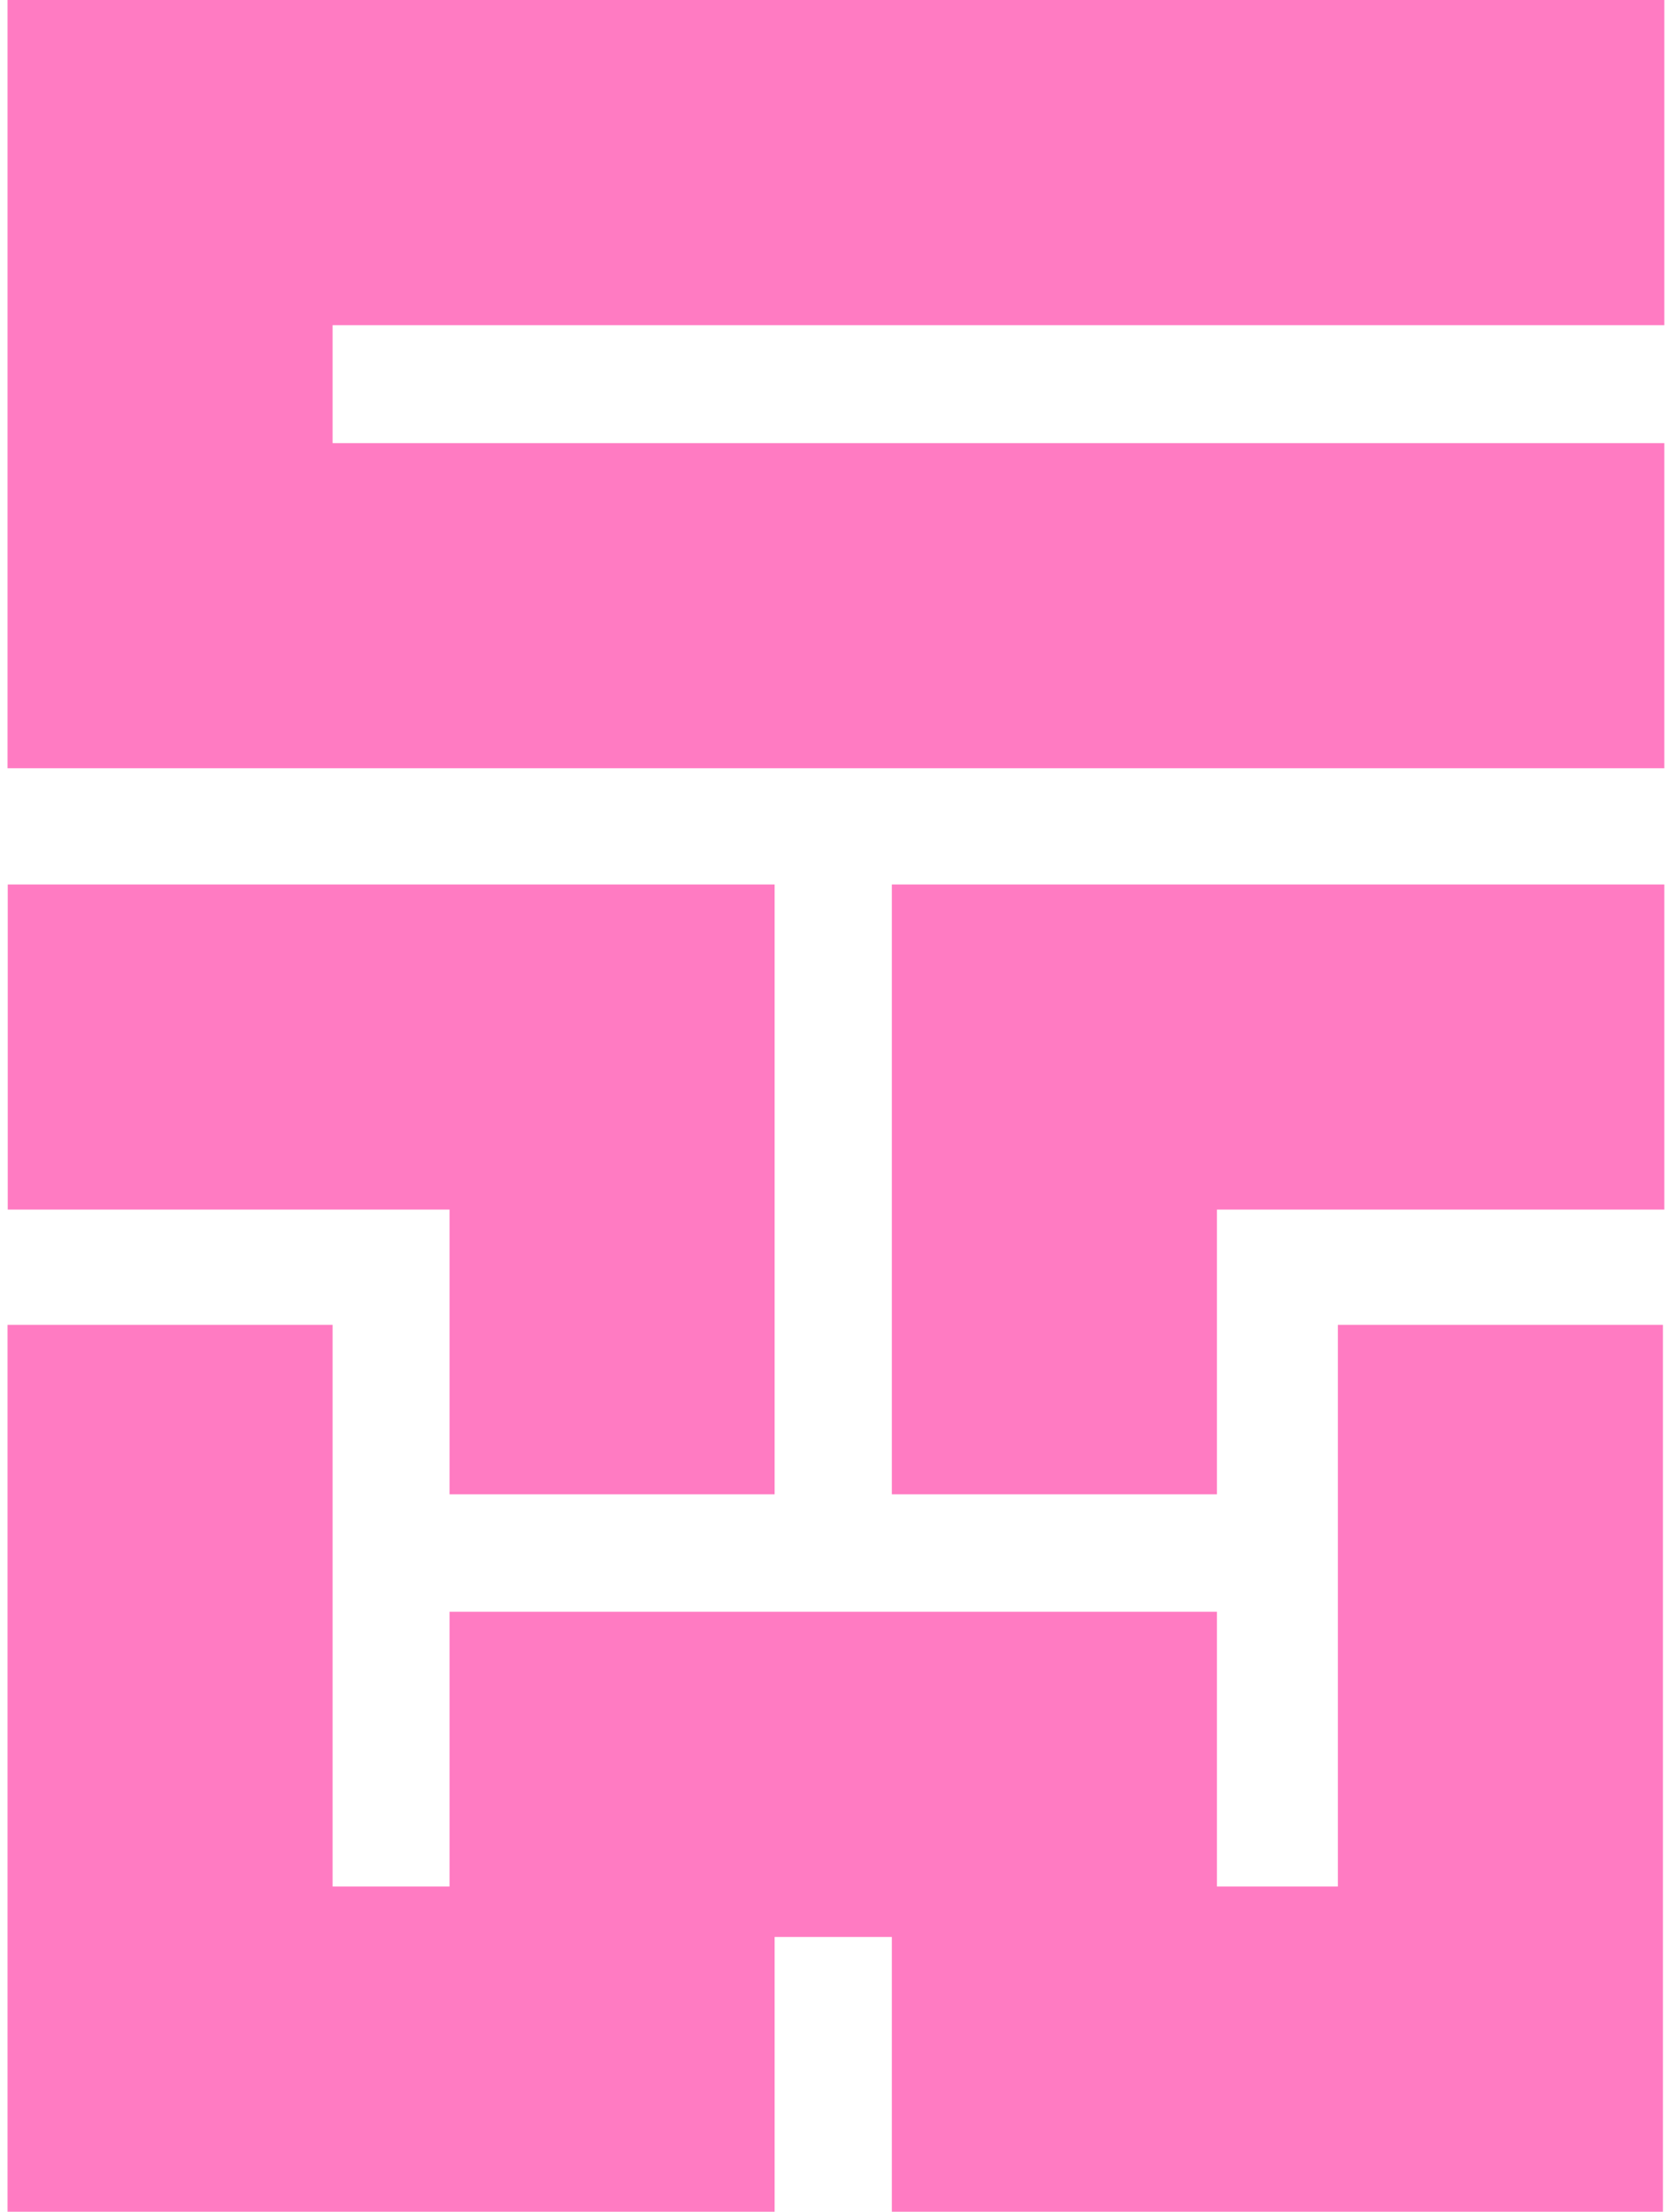
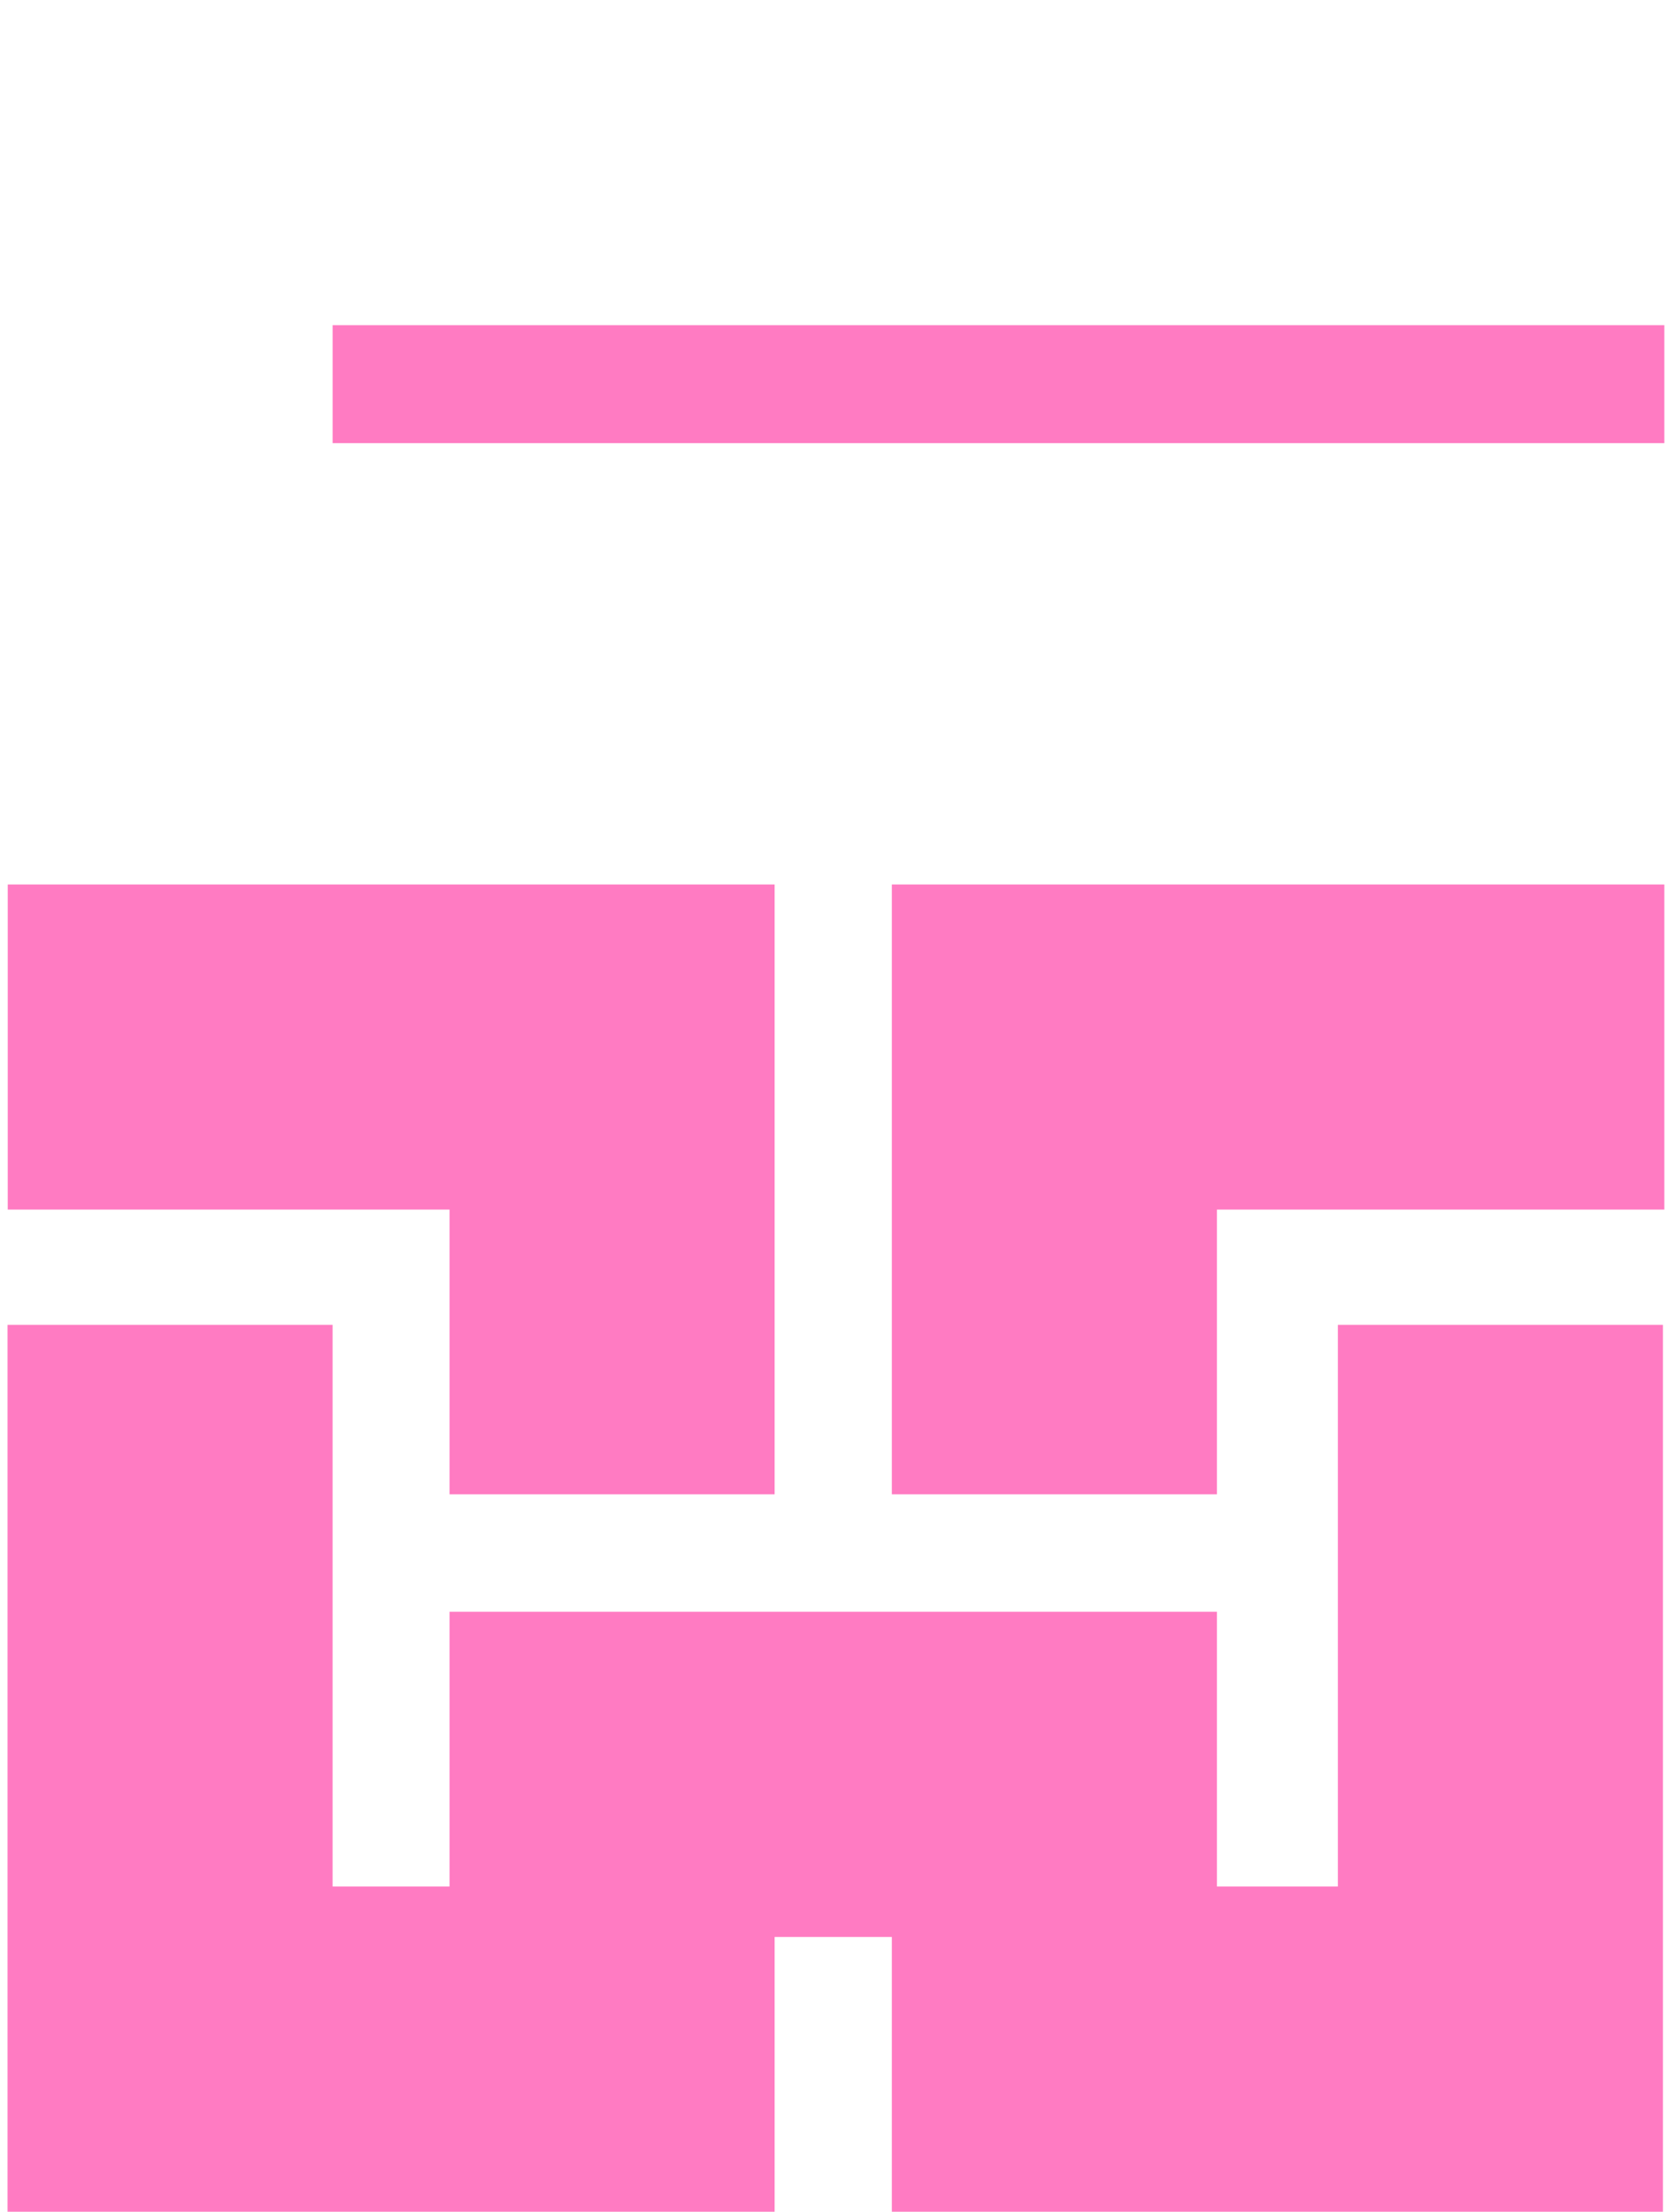
<svg xmlns="http://www.w3.org/2000/svg" width="89" height="118" viewBox="0 0 89 118" fill="none">
-   <path fill-rule="evenodd" clip-rule="evenodd" d="M0.402 40.988H88.805V23.643H17.747V17.35H88.805V0H0.402V40.988ZM23.986 79.724H41.331V47.189H0.413V64.534H23.986V79.724ZM64.931 79.724H47.586V47.189H88.805V64.534H64.931V79.724ZM47.586 118H88.729V70.682H71.385V100.649H64.931V85.99H23.986V100.649H17.747V70.682H0.402V118H41.331V103.34H47.586V118Z" fill="#FF7BC2" />
+   <path fill-rule="evenodd" clip-rule="evenodd" d="M0.402 40.988H88.805V23.643H17.747V17.35H88.805V0V40.988ZM23.986 79.724H41.331V47.189H0.413V64.534H23.986V79.724ZM64.931 79.724H47.586V47.189H88.805V64.534H64.931V79.724ZM47.586 118H88.729V70.682H71.385V100.649H64.931V85.99H23.986V100.649H17.747V70.682H0.402V118H41.331V103.34H47.586V118Z" fill="#FF7BC2" />
</svg>